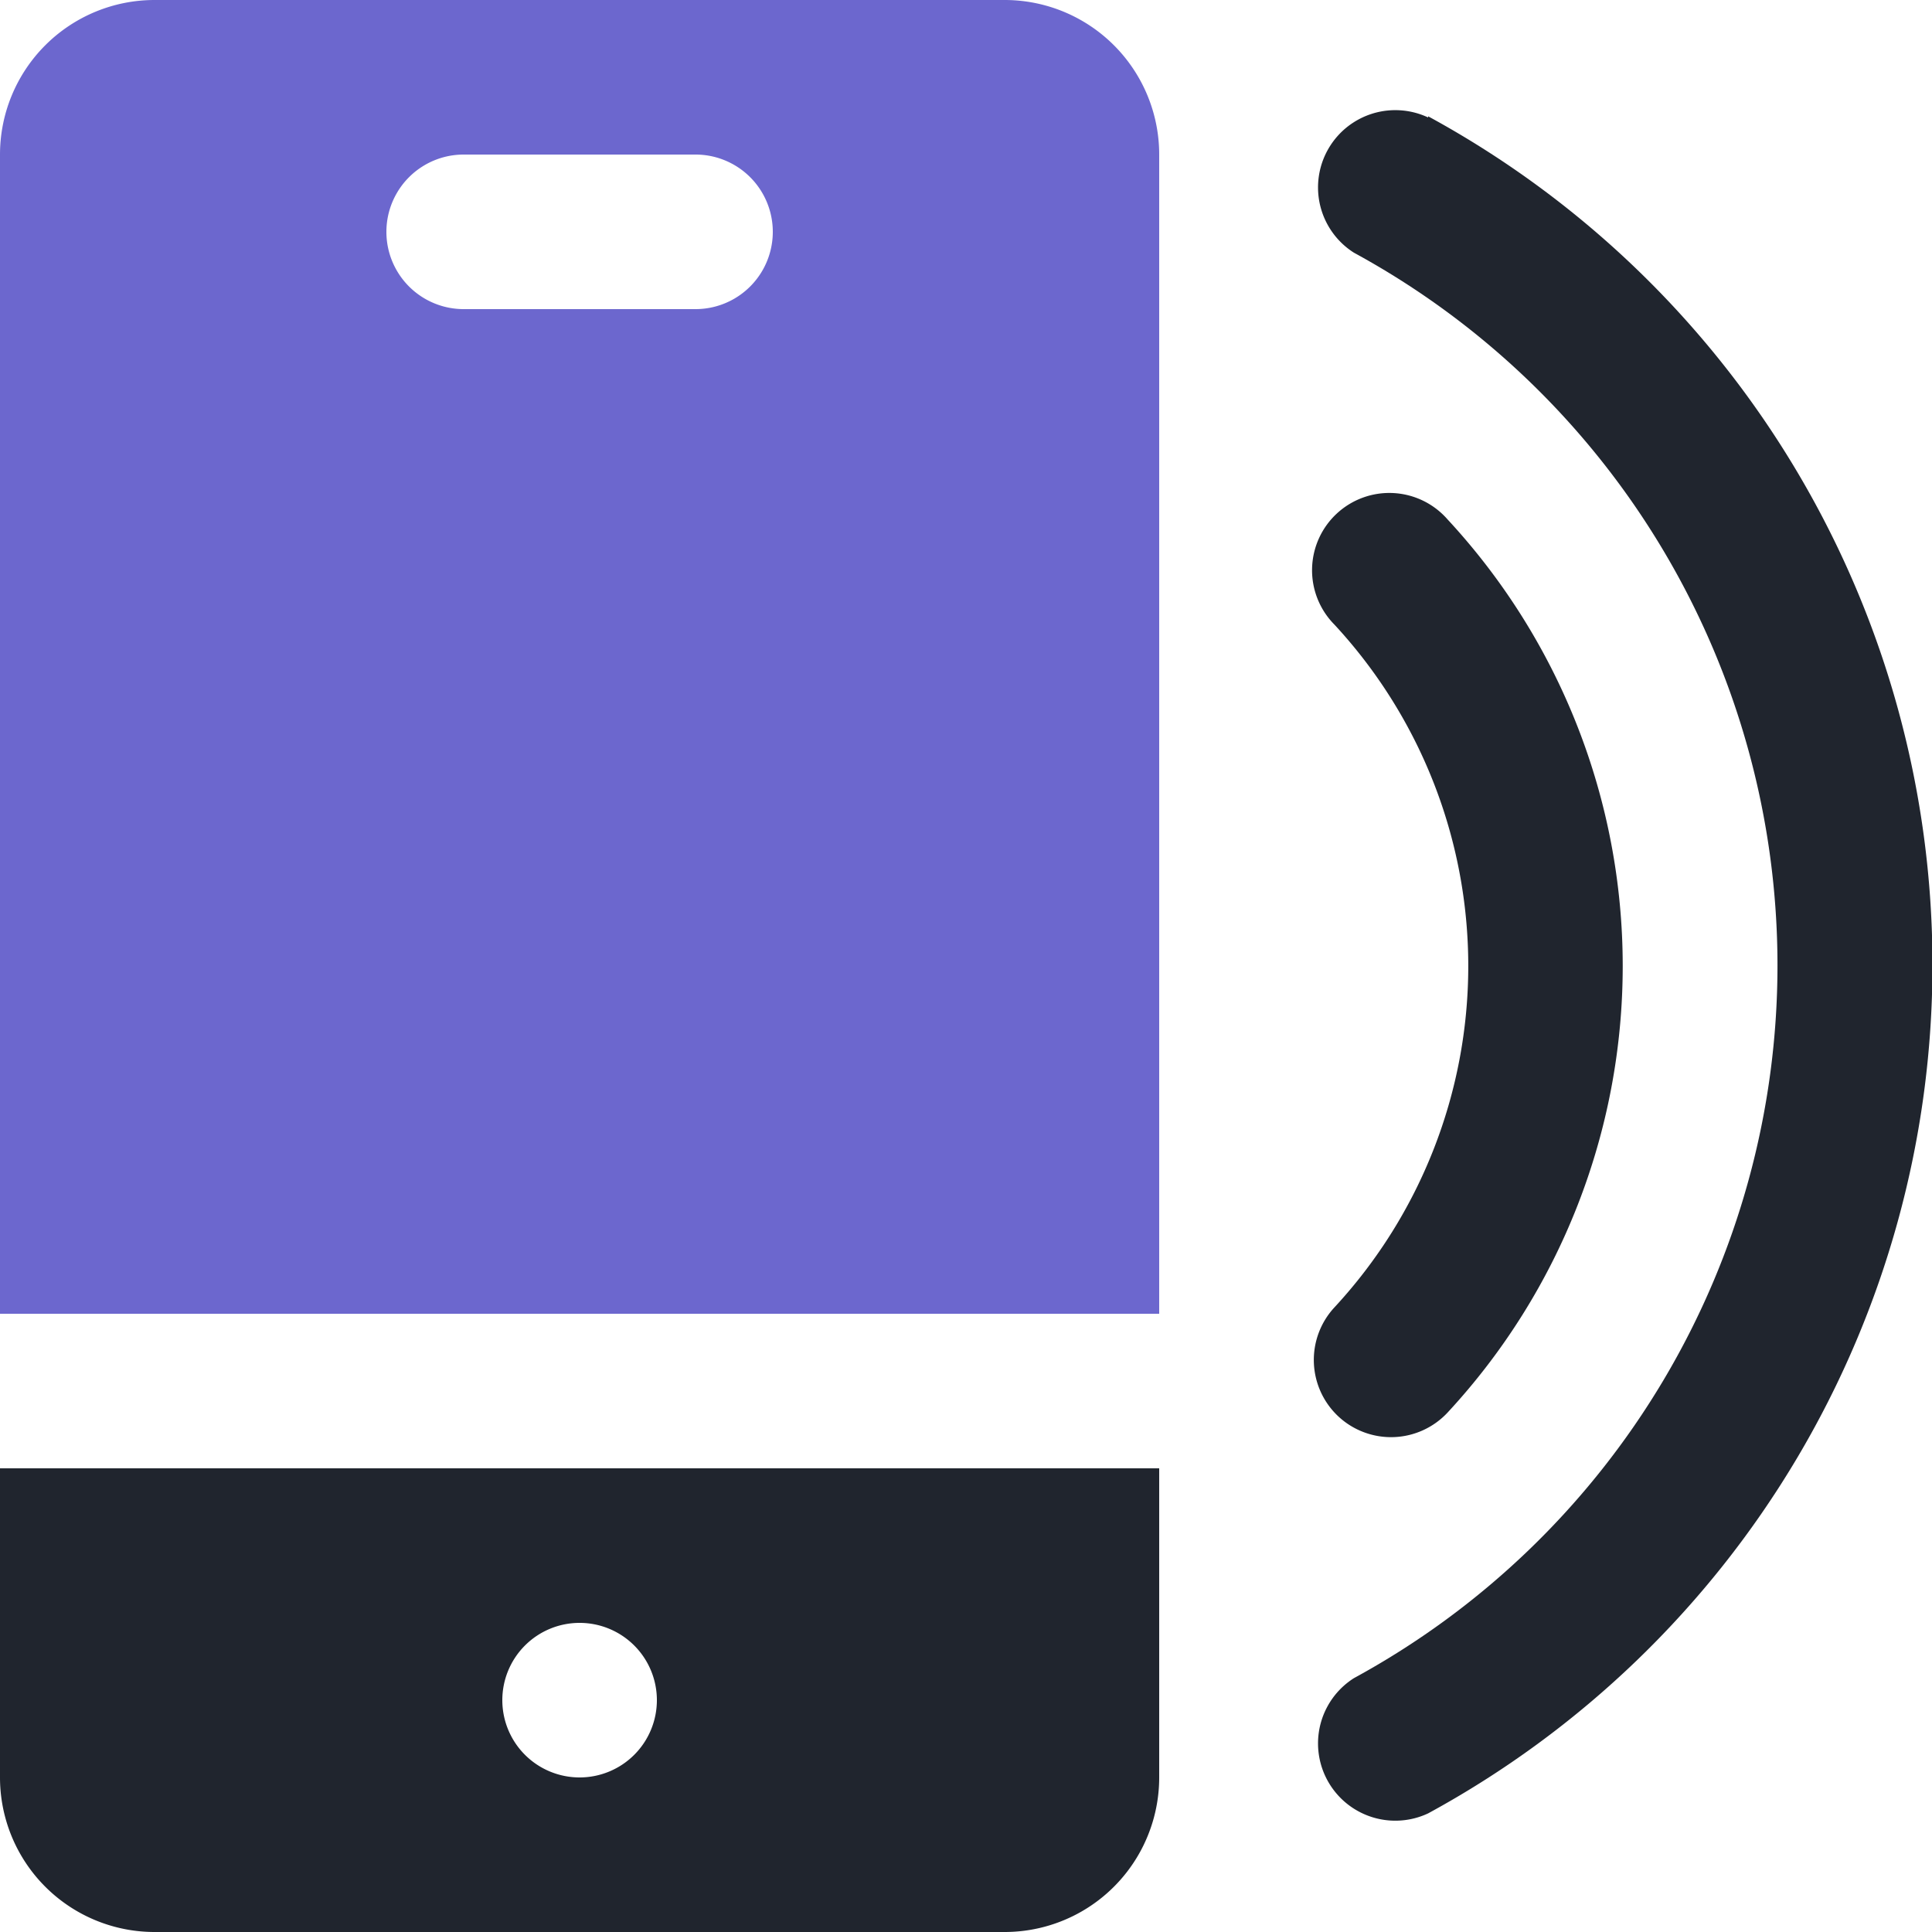
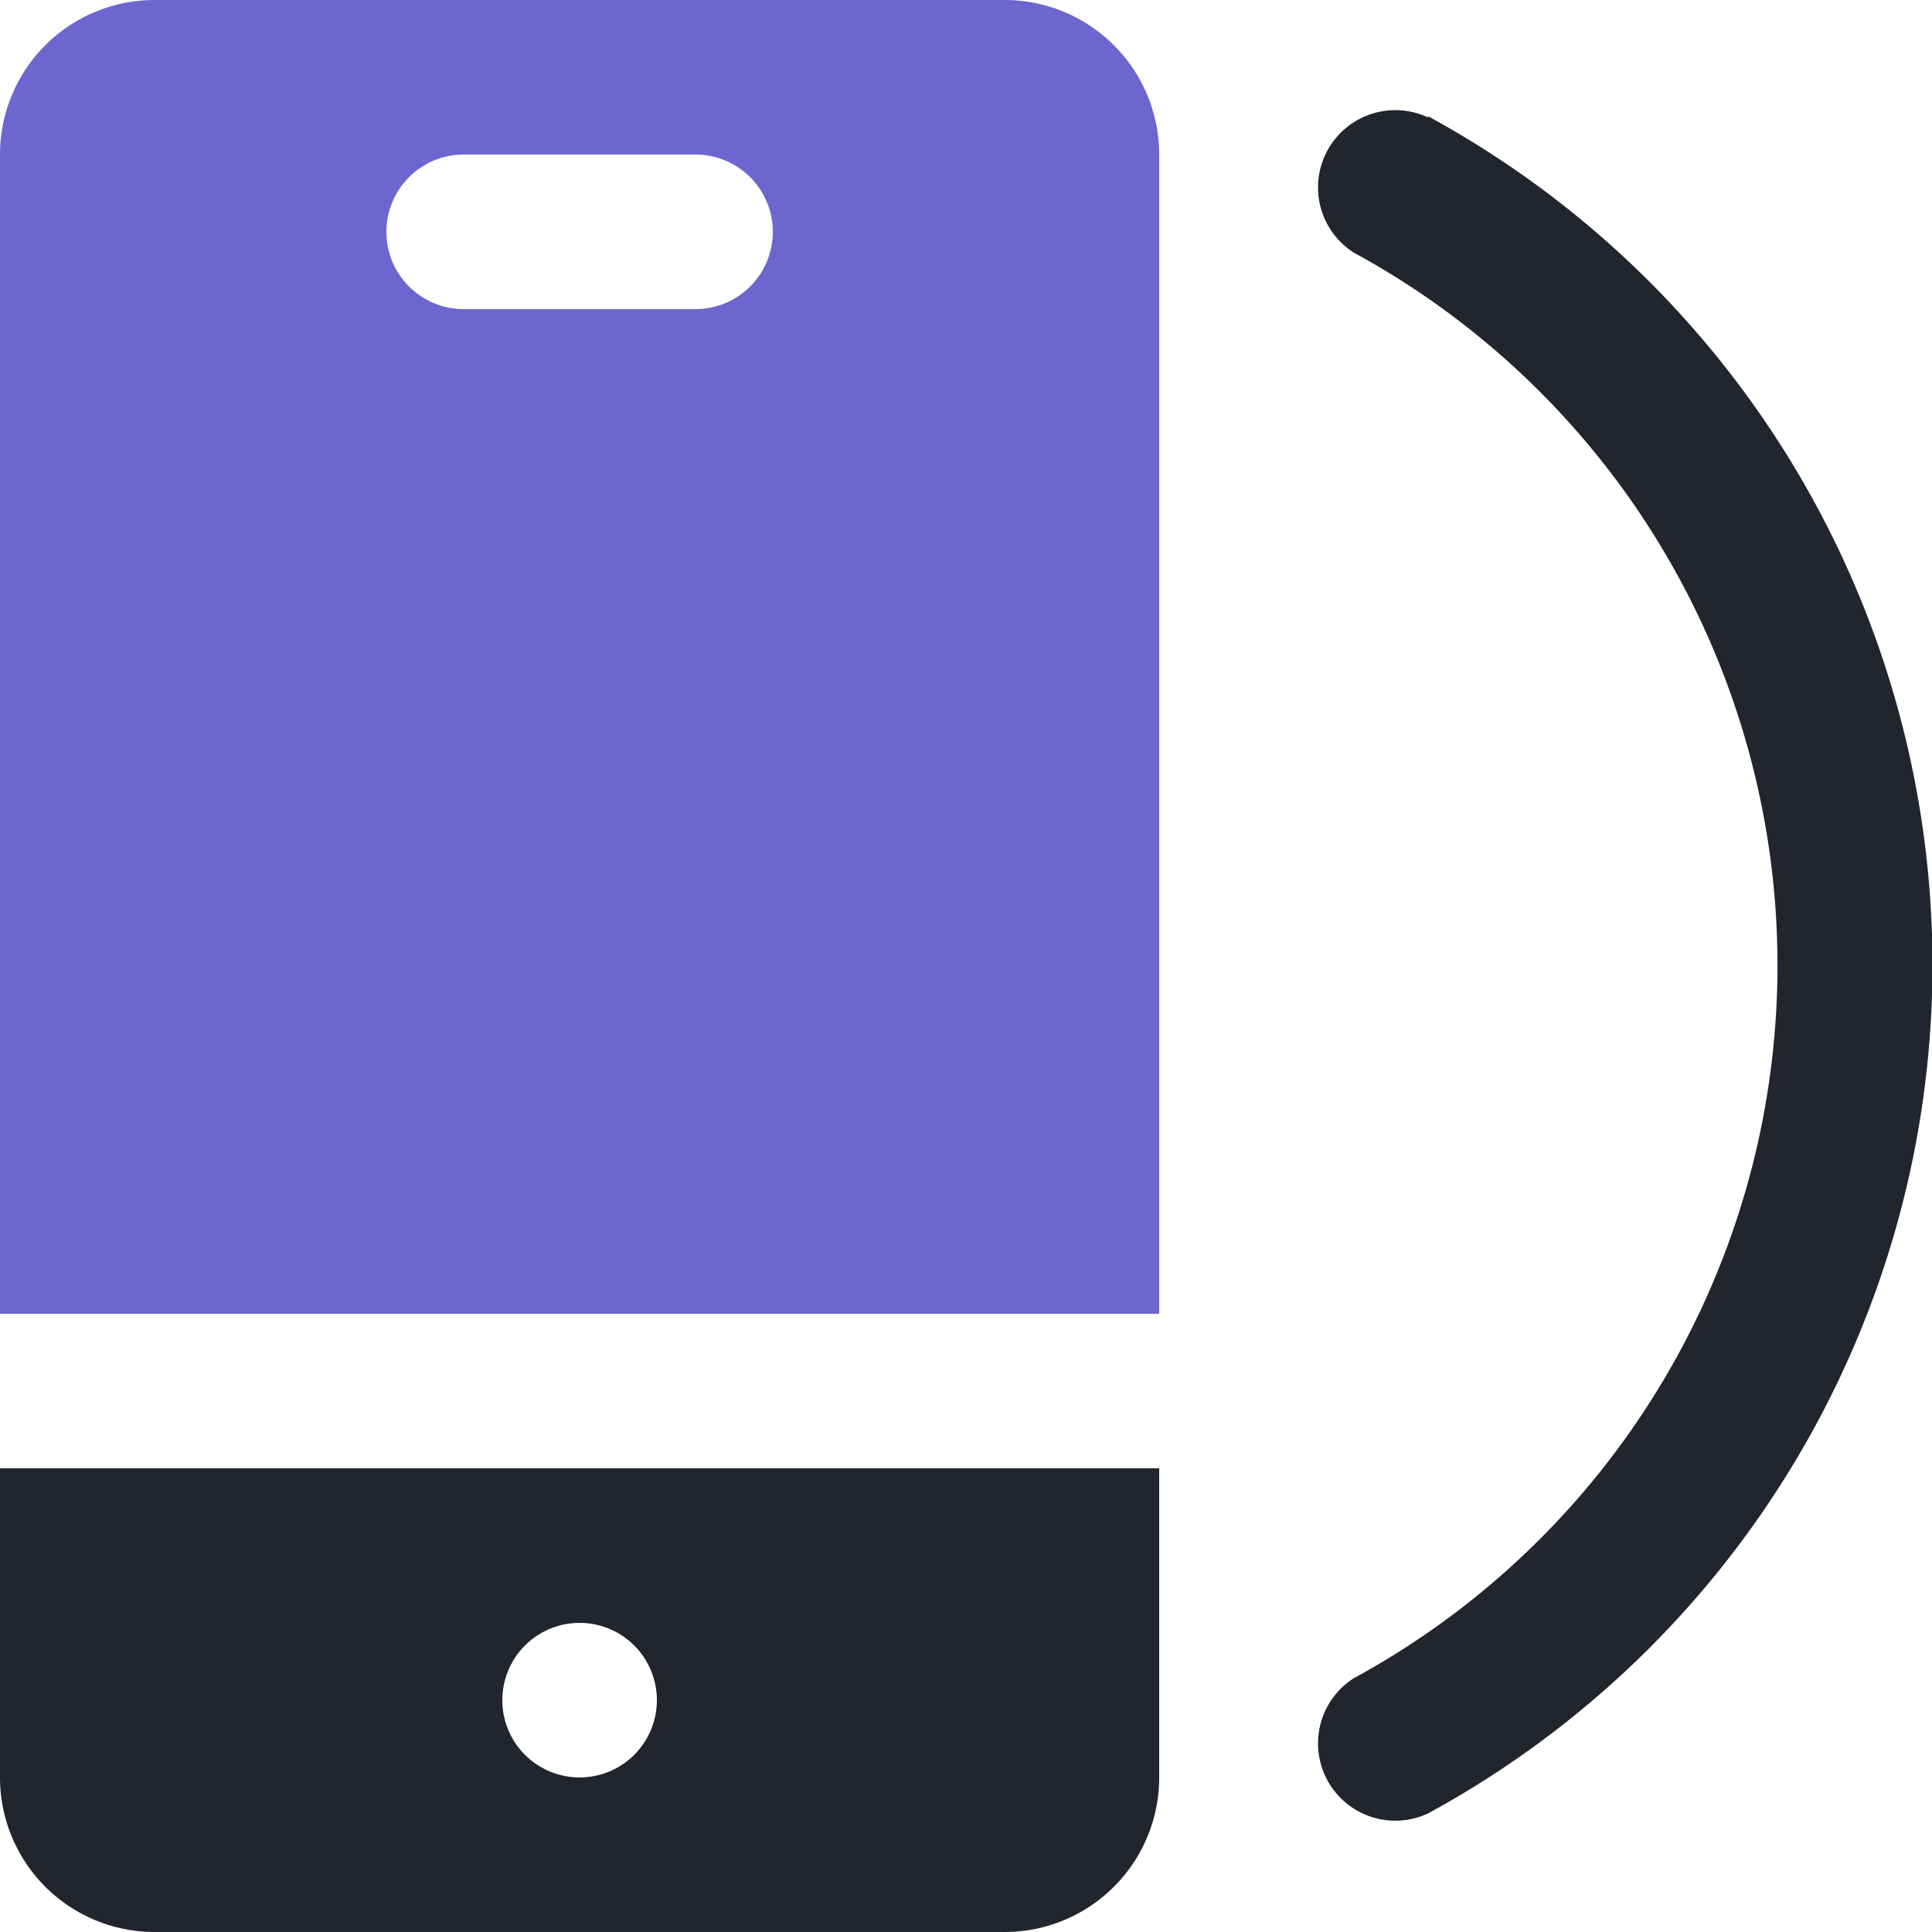
<svg xmlns="http://www.w3.org/2000/svg" viewBox="0 0 100 100">
  <defs>
    <style>.cls-1{fill:#20252e;}.cls-2{fill:#6c67ce;}</style>
  </defs>
  <g id="Layer_4" data-name="Layer 4">
    <path class="cls-1" d="M0,92a8,8,0,0,0,8,8H52a8,8,0,0,0,8-8V76H0Zm30-8a4,4,0,1,1-4,4A4,4,0,0,1,30,84Z" />
    <path class="cls-2" d="M52,0H8A8,8,0,0,0,0,8V68H60V8A8,8,0,0,0,52,0ZM36,16H24a4,4,0,0,1,0-8H36a4,4,0,0,1,0,8Z" />
    <path class="cls-1" d="M73.92,6.08a4,4,0,0,0-3.84,7,42,42,0,0,1,0,73.78,4,4,0,0,0,3.84,7,50,50,0,0,0,0-87.84Z" />
-     <path class="cls-1" d="M69.28,73.32a4,4,0,0,0,5.65-.21,34,34,0,0,0,0-46.22,4,4,0,1,0-5.86,5.44,26,26,0,0,1,0,35.34A4,4,0,0,0,69.28,73.32Z" />
  </g>
</svg>